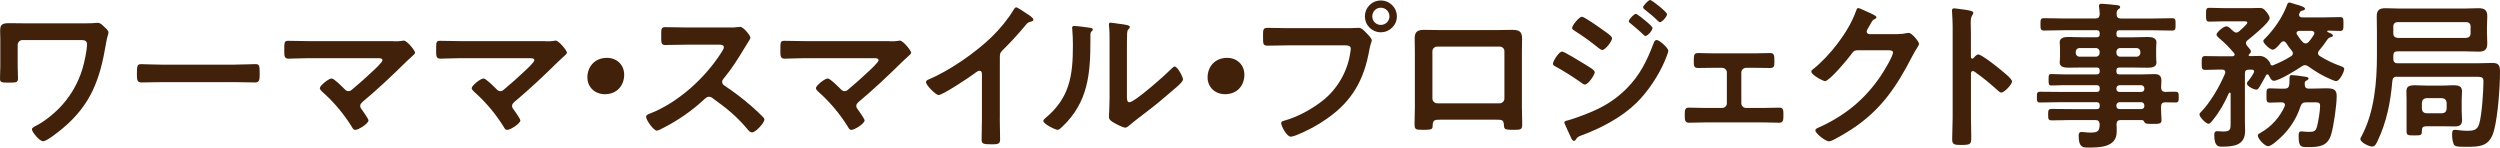
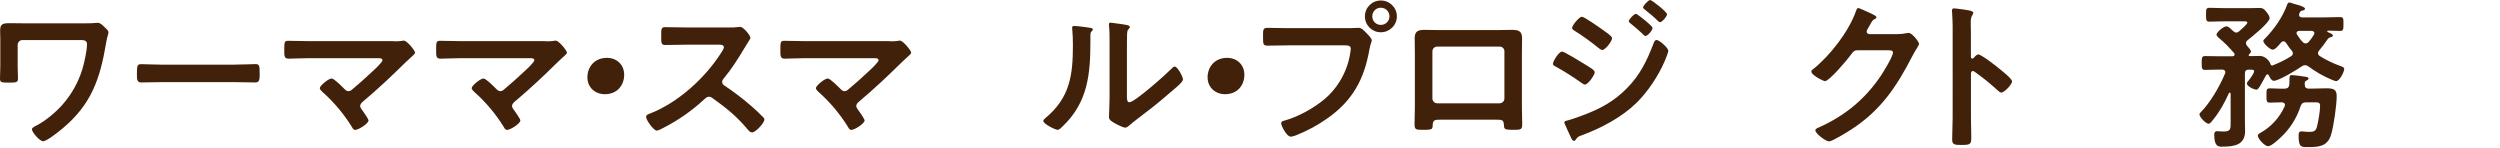
<svg xmlns="http://www.w3.org/2000/svg" id="_レイヤー_2" viewBox="0 0 560.02 33.05">
  <defs>
    <style>.cls-1{fill:#42210b;stroke-width:0px;}</style>
  </defs>
  <g id="_メイン">
    <path class="cls-1" d="M19.29,5.22c.72,0,1.48,0,1.94-.07.22,0,.47-.04.68-.04.58,0,1.08.54,1.48.94.54.5.9.79.9,1.22s-.29.86-.54,2.45c-1.33,7.96-3.31,13.68-9.72,19.04-.72.61-3.53,2.88-4.36,2.88s-2.52-2.09-2.52-2.66c0-.4.68-.68,1.01-.86,2.05-1.04,4.39-3.02,5.9-4.75,2.02-2.3,3.49-4.97,4.39-7.88.43-1.44,1.04-4.14,1.04-5.62,0-.83-.72-.9-1.4-.9H5.04c-.58,0-1.08.47-1.08,1.08v4.86c0,.86.07,1.76.07,2.66s-.36.94-2.12.94c-1.58,0-1.91-.07-1.91-.86,0-.94.07-1.84.07-2.77v-6.3c0-.5-.04-.97-.04-1.48,0-1.37.14-1.91,1.98-1.91,1.33,0,2.63.04,3.92.04h13.35Z" />
    <path class="cls-1" d="M52.7,14.47c1.66,0,4-.11,4.46-.11.97,0,1.01.29,1.01,2.27,0,1.15-.04,1.84-.97,1.84-1.51,0-3.02-.07-4.5-.07h-16.56c-1.48,0-2.99.07-4.5.07-.94,0-.97-.68-.97-1.8,0-2.02.07-2.3,1.01-2.3.47,0,2.95.11,4.46.11h16.56Z" />
    <path class="cls-1" d="M88.09,9.25c.68,0,1.44,0,2.02-.11.11-.04.25-.04.36-.04.72,0,2.52,2.27,2.52,2.7,0,.22-.5.68-1.12,1.22-.32.29-.65.58-.97.9-3.06,3.02-6.23,6.01-9.54,8.78-.32.29-.68.58-.68,1.04,0,.4.32.72.54,1.04.25.36,1.33,1.87,1.33,2.2,0,.68-2.23,2.12-2.99,2.12-.36,0-.58-.36-.72-.65-1.76-2.84-4.03-5.58-6.52-7.77-.22-.22-.68-.61-.68-.94,0-.54,1.94-2.16,2.66-2.16.54,0,2.34,1.84,2.81,2.3.29.29.5.54.94.54.36,0,.61-.18.86-.4,1.55-1.3,3.06-2.63,4.5-4,.4-.36,2.27-2.09,2.27-2.52,0-.5-.65-.47-1.33-.47h-15.12c-1.58,0-3.38.11-4.61.11-.97,0-.94-.72-.94-1.73,0-1.87-.04-2.27.86-2.27,1.58,0,3.13.07,4.68.07h18.86Z" />
    <path class="cls-1" d="M122.11,9.25c.68,0,1.44,0,2.02-.11.11-.04.25-.04.36-.04.72,0,2.52,2.27,2.52,2.7,0,.22-.5.68-1.12,1.22-.32.29-.65.58-.97.9-3.06,3.02-6.23,6.01-9.54,8.78-.32.29-.68.58-.68,1.04,0,.4.32.72.54,1.04.25.36,1.33,1.87,1.33,2.2,0,.68-2.23,2.12-2.99,2.12-.36,0-.58-.36-.72-.65-1.76-2.84-4.03-5.58-6.52-7.77-.22-.22-.68-.61-.68-.94,0-.54,1.94-2.16,2.66-2.16.54,0,2.34,1.84,2.81,2.3.29.29.5.54.94.54.36,0,.61-.18.86-.4,1.55-1.3,3.06-2.63,4.5-4,.4-.36,2.27-2.09,2.27-2.52,0-.5-.65-.47-1.33-.47h-15.12c-1.58,0-3.38.11-4.61.11-.97,0-.94-.72-.94-1.73,0-1.87-.04-2.27.86-2.27,1.58,0,3.13.07,4.68.07h18.86Z" />
    <path class="cls-1" d="M139.82,16.74c0,2.38-1.58,4.36-4.32,4.36-2.23,0-3.92-1.55-3.92-3.78s1.51-4.36,4.39-4.36c2.16,0,3.85,1.51,3.85,3.78Z" />
    <path class="cls-1" d="M163.47,6.16c.58,0,1.19,0,1.55-.07.22,0,.58-.07.79-.07.76,0,2.3,1.98,2.3,2.45,0,.18-.4.76-.79,1.4-.22.32-.43.68-.58.94-1.44,2.41-2.88,4.68-4.68,6.84-.18.22-.29.4-.29.68,0,.43.22.65.54.86,1.98,1.3,4.28,3.06,6.08,4.64.86.76,1.76,1.58,2.59,2.45.14.14.25.29.25.5,0,.76-1.98,2.88-2.74,2.88-.4,0-.65-.25-.9-.54-2.59-3.1-4.75-4.82-7.96-7.13-.29-.22-.5-.32-.83-.32-.47,0-.79.36-1.08.61-2.66,2.48-5.76,4.64-9,6.3-.32.18-1.26.68-1.58.68-.76,0-2.41-2.41-2.41-3.06,0-.43.43-.61.76-.72,6.37-2.45,12.42-7.96,16.05-13.64.18-.29.61-.9.61-1.22,0-.54-.5-.61-1.04-.61h-7.45c-1.55,0-3.1.07-4.64.07-.97,0-.9-.54-.9-2.2,0-1.26-.04-1.8.86-1.8,1.55,0,3.1.07,4.68.07h9.79Z" />
    <path class="cls-1" d="M199.22,9.25c.68,0,1.44,0,2.02-.11.11-.04.25-.04.36-.04.72,0,2.52,2.27,2.52,2.7,0,.22-.5.68-1.12,1.22-.32.29-.65.58-.97.9-3.06,3.02-6.23,6.01-9.54,8.78-.32.29-.68.58-.68,1.04,0,.4.32.72.54,1.04.25.36,1.33,1.87,1.33,2.2,0,.68-2.23,2.12-2.99,2.12-.36,0-.58-.36-.72-.65-1.76-2.84-4.03-5.58-6.52-7.77-.22-.22-.68-.61-.68-.94,0-.54,1.94-2.16,2.66-2.16.54,0,2.34,1.84,2.81,2.3.29.29.5.54.94.54.36,0,.61-.18.86-.4,1.55-1.3,3.06-2.63,4.5-4,.4-.36,2.27-2.09,2.27-2.52,0-.5-.65-.47-1.33-.47h-15.12c-1.58,0-3.38.11-4.61.11-.97,0-.94-.72-.94-1.73,0-1.87-.04-2.27.86-2.27,1.58,0,3.13.07,4.68.07h18.86Z" />
-     <path class="cls-1" d="M223.96,26.53c0,1.58.07,3.17.07,4.72,0,.97-.47,1.08-1.8,1.08-1.98,0-2.34-.11-2.34-1.04,0-1.55.07-3.1.07-4.64v-9.79c0-.22.11-1.01-.58-1.01-.36,0-1.12.61-1.4.83-1.08.79-6.8,4.61-7.74,4.61-.61,0-2.81-2.2-2.81-2.88,0-.36.32-.5.58-.61,4.72-1.98,10.51-6.01,14.15-9.54,1.87-1.84,3.56-3.85,4.9-6.08.11-.18.32-.54.58-.54s1.37.76,2.45,1.48c.4.25,1.4.86,1.4,1.3,0,.22-.18.29-.36.36-.79.22-.9.25-1.4.86-1.73,2.09-3.02,3.49-4.93,5.4-.54.54-.83.79-.83,1.62v13.89Z" />
    <path class="cls-1" d="M243.9,6.19c.43.07.9.07.9.43,0,.18-.22.36-.36.5-.22.22-.18.83-.18,1.15v.79c0,7.45-.5,13.79-6.23,19.26-.29.25-.72.76-1.12.76-.54,0-3.2-1.33-3.2-1.98,0-.25.29-.5.47-.65,5.47-4.54,6.16-9.57,6.16-16.27,0-1.08-.04-2.52-.14-3.56,0-.11-.04-.29-.04-.4,0-.32.22-.4.47-.4.68,0,2.52.25,3.28.36ZM252.43,21.24c0,1.12.04,1.66.58,1.66,1.19,0,8.28-6.33,9.43-7.52.18-.18.43-.47.72-.47.61,0,1.84,2.3,1.84,2.88,0,.54-1.4,1.69-1.87,2.09-2.16,1.87-4.32,3.71-6.59,5.4-.97.76-2.52,1.91-3.38,2.66-.32.25-.68.65-1.12.65-.47,0-2.02-.79-2.48-1.08-.5-.29-1.15-.65-1.15-1.3,0-.25.14-2.59.14-4.32v-12.6c0-1.22,0-2.45-.14-3.67v-.18c0-.25.14-.36.36-.36s1.12.14,1.4.18c1.87.25,2.92.36,2.92.76,0,.25-.14.32-.29.5-.25.25-.29.58-.32.94-.04.83-.04,2.63-.04,3.53v10.26Z" />
    <path class="cls-1" d="M278.75,16.74c0,2.38-1.58,4.36-4.32,4.36-2.23,0-3.92-1.55-3.92-3.78s1.51-4.36,4.39-4.36c2.16,0,3.85,1.51,3.85,3.78Z" />
    <path class="cls-1" d="M302.54,6.3c.61,0,1.48-.07,1.8-.07.72,0,1.26.68,1.73,1.15.32.32,1.22,1.19,1.22,1.66,0,.32-.29.68-.54,2.09-1.19,6.77-3.85,11.52-9.54,15.48-2.09,1.48-4.54,2.77-6.91,3.71-.32.11-.83.29-1.19.29-.86,0-2.12-2.41-2.12-2.99,0-.4.32-.5.65-.58,3.06-.83,6.48-2.7,8.96-4.75,3.13-2.59,5.29-6.44,5.87-10.47.04-.25.11-.68.11-.9,0-.68-.61-.76-1.26-.76h-12.81c-1.51,0-2.99.07-4.5.07-1.08,0-1.08-.32-1.08-1.94s-.04-2.05,1.01-2.05c1.55,0,3.1.07,4.64.07h13.97ZM312.91,3.67c0,1.98-1.62,3.56-3.6,3.56s-3.56-1.58-3.56-3.56,1.58-3.56,3.56-3.56,3.6,1.58,3.6,3.56ZM307.4,3.67c0,1.08.86,1.91,1.91,1.91s1.94-.83,1.94-1.91-.86-1.94-1.94-1.94-1.91.86-1.91,1.94Z" />
    <path class="cls-1" d="M335.85,6.73c.94,0,1.87-.04,2.81-.04,1.48,0,2.3.25,2.3,1.91,0,1.08-.04,2.16-.04,3.2v12.2c0,1.26.07,2.56.07,3.82s-.32,1.26-2.02,1.26c-2.09,0-2.02-.18-2.09-1.19-.07-1.04-.47-1.08-1.73-1.08h-12.45c-1.22,0-1.69.04-1.76,1.08-.04,1.01.07,1.19-2.09,1.19-1.69,0-1.98,0-1.98-1.3s.07-2.52.07-3.78v-12.2c0-1.08-.04-2.16-.04-3.24,0-1.51.72-1.87,2.16-1.87.97,0,1.98.04,2.95.04h13.82ZM321.95,10.44c-.61,0-1.08.47-1.08,1.04v10.58c0,.58.47,1.08,1.08,1.08h13.97c.58,0,1.08-.47,1.08-1.08v-10.58c0-.61-.47-1.04-1.08-1.04h-13.97Z" />
    <path class="cls-1" d="M349.92,11.55c.5,0,4.32,2.38,5.04,2.81,1.19.76,2.27,1.3,2.27,1.84s-1.44,2.74-2.2,2.74c-.25,0-.58-.25-.79-.4-1.84-1.3-3.85-2.59-5.83-3.67-.25-.11-.54-.29-.54-.58,0-.58,1.33-2.74,2.05-2.74ZM373.72,11.37c0,.36-.61,1.84-.79,2.27-1.37,3.24-3.78,6.88-6.3,9.36-3.35,3.28-7.92,5.69-12.31,7.31-.47.18-.9.29-1.19.76-.14.18-.29.5-.54.5-.36,0-.65-.65-.76-.94-.47-.97-.9-1.94-1.33-2.92-.04-.07-.07-.22-.07-.29,0-.29.47-.4.68-.43,1.12-.29,3.17-1.04,4.28-1.48,3.53-1.4,6.26-2.95,8.96-5.65,3.02-3.02,4.54-6.19,6.05-10.11.11-.32.25-.79.72-.79.58,0,2.59,1.76,2.59,2.41ZM358.89,6.59c.79.58,2.23,1.48,2.23,1.98,0,.65-1.51,2.63-2.2,2.63-.25,0-.65-.32-.86-.47-1.69-1.37-3.42-2.63-5.25-3.78-.25-.18-.65-.36-.65-.68,0-.58,1.58-2.52,2.2-2.52.54,0,3.89,2.38,4.54,2.84ZM366.44,3.1c.29,0,1.87,1.3,2.3,1.66.5.43,1.44,1.22,1.44,1.51,0,.54-1.12,1.8-1.58,1.8-.22,0-.58-.43-.86-.68-.83-.79-1.69-1.48-2.56-2.2-.14-.11-.32-.25-.32-.43,0-.43,1.19-1.66,1.58-1.66ZM369.65,0c.4,0,3.78,2.7,3.78,3.17,0,.54-1.12,1.8-1.58,1.8-.18,0-.36-.18-.47-.29-.9-.9-1.91-1.73-2.92-2.52-.14-.14-.4-.29-.4-.5,0-.4,1.19-1.66,1.58-1.66Z" />
-     <path class="cls-1" d="M393.09,11.95c1.22,0,2.52-.07,3.42-.07.97,0,.97.58.97,1.91,0,1.01-.04,1.44-.97,1.44-1.15,0-2.3-.04-3.42-.04h-1.94c-.58,0-1.08.47-1.08,1.04v6.91c0,.58.47,1.04,1.08,1.04h3.85c1.19,0,2.41-.07,3.64-.07.9,0,.86.68.86,1.8,0,.94-.04,1.58-.94,1.58-1.19,0-2.38-.07-3.56-.07h-13.1c-1.19,0-2.38.07-3.56.07-.94,0-.94-.68-.94-1.58,0-1.12-.04-1.8.86-1.8,1.19,0,2.45.07,3.64.07h3.85c.61,0,1.08-.47,1.08-1.04v-6.91c0-.58-.5-1.04-1.08-1.04h-1.94c-1.12,0-2.27.04-3.42.04-.94,0-.97-.47-.97-1.44,0-1.37,0-1.91.97-1.91s2.09.07,3.42.07h9.29Z" />
    <path class="cls-1" d="M425.16,7.63c.65,0,1.19-.04,2.02-.22.11,0,.25-.04.4-.04.72,0,2.3,1.98,2.3,2.45,0,.18-.14.43-.43.9-.29.43-.65,1.04-1.12,1.94-3.53,6.84-7.05,12.09-13.68,16.38-.79.5-4.18,2.63-4.93,2.63s-3.06-1.76-3.06-2.45c0-.36.43-.54.72-.65,5.8-2.59,10.33-6.26,13.89-11.52.61-.9,2.77-4.39,2.77-5.29,0-.47-.58-.5-1.08-.5h-6.84c-.83,0-1.04.36-1.51,1.01-.68.97-4.82,5.9-5.79,5.9-.43,0-3.06-1.37-3.06-2.12,0-.25.14-.4.32-.5,3.78-2.99,7.96-8.35,9.61-12.89.14-.36.25-.86.58-.86.18,0,1.15.43,1.91.79.32.18,2.16.86,2.16,1.26,0,.18-.18.32-.32.4-.5.18-.61.36-1.22,1.48-.14.29-.65,1.01-.65,1.3,0,.4.25.58.61.61h6.41Z" />
    <path class="cls-1" d="M443.16,12.2c.72,0,4.32,2.84,5.04,3.46.5.43,2.52,1.98,2.52,2.59s-1.69,2.48-2.41,2.48c-.29,0-.58-.25-.79-.47-1.94-1.73-3.1-2.7-5.22-4.21-.11-.07-.22-.14-.36-.14-.32,0-.43.29-.43.58v9.83c0,1.44.07,2.84.07,4.28,0,1.66-.04,1.87-2.23,1.87-1.44,0-2.05-.04-2.05-1.22,0-1.62.11-3.24.11-4.86V5.87c0-.94-.07-1.91-.11-2.81,0-.18-.04-.5-.04-.65,0-.36.11-.54.47-.54.22,0,.97.11,1.22.14,1.62.22,3.09.36,3.09.86,0,.14-.11.36-.18.47-.32.4-.4.94-.4,1.91,0,.54.04,1.22.04,2.12v5.4c0,.29.18.36.29.36.14,0,.22-.04.32-.14.25-.29.65-.79,1.04-.79Z" />
-     <path class="cls-1" d="M485.03,20.59c.79-.04,1.55-.04,2.3-.04s.72.43.72,1.19c0,.83,0,1.22-.72,1.22-.76,0-1.51-.04-2.27-.04-.68,0-.97.32-.97.97v.47c0,.94.11,1.87.11,2.56,0,.86-.58.83-2.09.83-1.08,0-1.58,0-1.76-.43-.14-.25-.25-.43-.58-.43h-4.68c-.68,0-.94.25-.97.94.04.36.04,1.3.04,1.66,0,3.49-3.71,3.56-6.33,3.56-1.01,0-2.2.18-2.2-2.66,0-.5.14-.83.68-.83.47,0,1.15.14,2.02.14,1.8,0,1.94-.47,2.02-1.87-.07-.68-.32-.94-1.01-.94h-5.29c-1.44,0-2.92.07-4.39.07-.83,0-.86-.29-.86-1.3s.04-1.26.86-1.26c1.48,0,2.95.04,4.39.04h5.62c.47,0,.68-.18.68-.65v-.22c0-.47-.22-.68-.68-.68h-8.1c-1.51,0-3.06.07-4.61.07-.72,0-.68-.47-.68-1.22s-.04-1.19.72-1.19c1.51,0,3.06.04,4.57.04h8.1c.47,0,.68-.18.68-.65v-.18c0-.47-.22-.68-.68-.68h-7.42c-.9,0-1.8.07-2.7.07-.65,0-.65-.32-.65-1.3s0-1.26.61-1.26c.9,0,1.84.07,2.74.07h7.42c.47,0,.68-.22.68-.68v-.18c0-.47-.22-.68-.68-.68h-2.99c-1.08,0-2.16.04-3.24.04-.83,0-2.05-.07-2.05-1.15,0-.36.07-.68.07-1.3v-1.94c0-.61-.07-.94-.07-1.3,0-1.12,1.22-1.19,2.05-1.19,1.08,0,2.16.07,3.24.07h2.99c.47,0,.68-.22.68-.68v-.22c0-.5-.22-.68-.68-.68h-7.34c-1.48,0-2.95.07-4.46.07-.79,0-.79-.4-.79-1.4s0-1.37.79-1.37c1.48,0,2.99.07,4.46.07h7.02c.68,0,.94-.25,1.01-.97-.04-.5-.07-1.01-.14-1.51,0-.11-.04-.25-.04-.32,0-.43.29-.5.65-.5.47,0,2.56.22,3.13.29.36.04.97.04.97.47,0,.22-.18.32-.43.5-.36.29-.36.61-.36,1.04,0,.72.29,1.01.97,1.01h6.98c1.51,0,2.99-.07,4.46-.07.83,0,.79.4.79,1.37s.04,1.4-.79,1.4c-1.48,0-2.99-.07-4.46-.07h-7.31c-.47,0-.68.18-.68.68v.22c0,.47.18.68.68.68h2.99c1.08,0,2.16-.07,3.24-.07.83,0,2.05.07,2.05,1.19,0,.36-.07.68-.07,1.3v1.94c0,.61.07.94.07,1.3,0,1.08-1.19,1.15-2.02,1.15-1.08,0-2.16-.04-3.28-.04h-2.99c-.47,0-.68.18-.68.68v.18c0,.47.18.68.68.68h4.86c.97,0,1.94-.07,2.92-.07,1.04,0,1.62.32,1.62,1.44,0,.54-.07,1.08-.07,1.58.04.65.32.94.94.97ZM465.84,10.76c-.5,0-.86.36-.86.86v.22c0,.5.36.86.86.86h3.63c.5,0,.86-.36.86-.86v-.22c0-.5-.36-.86-.86-.86h-3.63ZM474.09,11.84c0,.5.36.86.86.86h3.64c.5,0,.86-.36.86-.86v-.22c0-.5-.36-.86-.86-.86h-3.64c-.5,0-.86.36-.86.86v.22ZM474.09,19.91c0,.43.29.68.68.68h4.9c.4,0,.68-.25.68-.68v-.14c-.04-.4-.29-.65-.68-.68h-4.9c-.4.04-.65.29-.68.68v.14ZM474.77,22.89c-.4.04-.65.29-.68.68v.18c0,.43.29.68.68.68h4.9c.4,0,.68-.25.68-.68v-.18c-.04-.4-.29-.65-.68-.68h-4.9Z" />
    <path class="cls-1" d="M506.27,19.29c-.25.36-.47.79-.83.79-.54,0-2.12-.76-2.12-1.37,0-.25.25-.5.43-.72.29-.36,1.19-1.58,1.19-2.02,0-.4-.5-.36-.76-.36h-.47c-.58,0-.83.25-.83.86v10.73c0,.72.04,1.44.04,2.16,0,3.17-2.52,3.49-5.11,3.49-.72,0-1.8.14-1.8-2.63,0-.47.11-.83.65-.83.4,0,.9.07,1.4.07,1.69,0,1.62-.58,1.62-2.16v-6.3c0-.14-.04-.25-.18-.25-.11,0-.14.04-.22.14-1.04,2.27-1.94,3.96-3.56,5.98-.18.22-.65.86-.97.86-.61,0-2.05-1.51-2.05-2.09,0-.25.22-.43.36-.58,2.05-2.05,4.25-5.87,5.36-8.57.04-.11.07-.18.07-.29,0-.47-.32-.58-.68-.61h-.9c-1.01,0-1.98.07-2.95.07-.72,0-.76-.36-.76-1.55s.04-1.55.76-1.55c.97,0,1.94.04,2.95.04h3.17c.25,0,.5-.11.5-.4,0-.14-.07-.22-.14-.32-1.01-1.19-2.12-2.34-3.31-3.31-.18-.18-.61-.5-.61-.83,0-.5,1.55-1.84,2.2-1.84.4,0,.83.36,1.22.79.22.22.68.61.97.61s.47-.14.68-.29c.32-.29,1.84-1.58,1.84-1.94,0-.32-.54-.29-.76-.29h-4.54c-1.12,0-2.41.07-3.17.07s-.79-.32-.79-1.55,0-1.55.79-1.55c1.04,0,2.12.07,3.17.07h6.05c.65,0,1.3-.04,1.94-.04.68,0,.97.14,1.4.68.36.4.9,1.08.9,1.62,0,.97-4.03,4.21-4.9,4.9-.22.18-.4.36-.4.68,0,.25.11.4.25.61.22.25.86.94.86,1.22s-.22.5-.4.68c-.07.04-.11.11-.11.18,0,.18.14.22.29.22.32,0,1.98-.04,2.2-.04,1.3,0,2.16,1.19,2.34,1.66.04.18.14.47.4.47h.14c1.44-.58,2.81-1.22,4.1-2.05.25-.14.43-.36.43-.65,0-.25-.07-.4-.25-.61-.43-.54-.9-1.12-1.26-1.73-.14-.18-.29-.36-.58-.36-.25,0-.4.11-.54.25-.47.58-1.33,1.62-1.87,1.62-.61,0-2.12-1.4-2.12-1.94,0-.22.18-.36.32-.5,2.05-2.05,4-4.82,5-7.59.07-.22.22-.54.5-.54.25,0,.97.29,1.26.36.9.25,2.27.61,2.27,1.04,0,.29-.43.4-.68.43-.32.07-.43.25-.58.61-.07.14-.07.22-.07.36,0,.4.32.5.65.54h4.68c1.3,0,2.56-.07,3.82-.07.79,0,.79.29.79,1.55s-.04,1.55-.79,1.55-1.91-.04-2.7-.07c-.11.04-.14.07-.14.18,0,.07.04.11.11.14.5.22,1.15.43,1.15.79,0,.25-.29.32-.5.36q-.5.14-.79.61c-.58.86-1.12,1.58-1.8,2.38-.14.18-.25.36-.25.58,0,.29.18.5.4.65,1.3.83,3.06,1.69,4.54,2.2.47.18.94.32.94.68,0,.68-1.04,2.74-1.8,2.74-.25,0-.76-.22-1.01-.32-1.91-.79-3.56-1.76-5.25-2.99-.22-.14-.43-.25-.68-.25-.32,0-.5.07-.76.25-1.01.72-5.15,3.24-6.26,3.24-.58,0-.9-.76-1.12-1.19-.07-.14-.14-.25-.32-.25-.14,0-.25.07-.32.22-.07.18-1.19,2.12-1.33,2.38ZM516.6,22.93c-.72,0-.97.18-1.26.86-.83,2.66-2.41,5.11-4.43,6.98-.58.54-2.09,1.98-2.84,1.98s-2.3-1.66-2.3-2.38c0-.32.32-.47.65-.65,2.34-1.3,4.28-3.46,5.36-5.9.04-.11.07-.22.07-.32,0-.43-.36-.54-.72-.58-.32,0-2.34.07-2.66.07-.79,0-.76-.4-.76-1.58,0-1.33-.04-1.62.83-1.62,1.08,0,2.16.11,3.2.07.65,0,1.01-.25,1.08-.94,0-.32.04-.61.04-.83,0-1.01,0-1.26.54-1.26.5,0,2.48.25,3.02.36.29.04.72.11.72.4,0,.25-.36.4-.54.5-.25.14-.29.25-.32.54v.25c0,.65.25.97.9.97h.5c1.4,0,2.52-.07,3.38-.07,1.69,0,2.38.25,2.38,1.76,0,1.94-.68,6.8-1.26,8.64-.79,2.63-2.77,2.77-5.18,2.77-1.48,0-2.09.07-2.09-2.48,0-.5,0-1.04.61-1.04.14,0,.36,0,.54.04.4.04.79.07,1.22.07,1.04,0,1.48-.14,1.76-1.22.29-1.22.68-3.38.68-4.61,0-.86-.47-.79-1.8-.79h-1.33ZM518.44,7.42c0-.36-.32-.47-.65-.5h-2.74c-.32.04-.61.11-.61.5,0,.11.04.22.11.32.4.61.76,1.15,1.26,1.66.18.22.4.32.68.32.25,0,.47-.11.65-.32.47-.5.83-1.04,1.19-1.62.07-.14.11-.22.11-.36Z" />
-     <path class="cls-1" d="M536.98,17.17c-.72,0-1.01.29-1.08,1.01-.4,4.72-1.26,9.07-3.28,13.35-.32.68-.61,1.3-1.22,1.3-.68,0-2.66-.9-2.66-1.69,0-.22.18-.5.29-.68,2.84-5.33,3.42-12.06,3.42-18v-5.4c0-1.12-.04-2.27-.04-3.38,0-1.44.58-1.84,1.94-1.84,1.04,0,2.09.07,3.13.07h14.58c1.04,0,2.09-.07,3.13-.07,1.33,0,1.98.36,1.98,1.8,0,.79-.07,1.58-.07,2.38v1.33c0,.79.07,1.58.07,2.38,0,1.44-.65,1.84-1.98,1.84-1.04,0-2.09-.07-3.13-.07h-14.97c-.68,0-.97.29-.97,1.01v.65c0,.68.29,1.01.97,1.01h18.03c1.08,0,2.16-.07,3.24-.07,1.51,0,1.66.76,1.66,2.05,0,3.38-.47,9.72-1.3,12.92-.94,3.71-2.99,3.82-6.37,3.82-2.3,0-2.56-.14-2.77-.79-.22-.61-.29-1.33-.29-1.98,0-.68.07-1.04.61-1.04.58,0,1.55.22,2.7.22,1.3,0,2.3-.07,2.74-1.48.61-1.91.97-7.42.97-9.54,0-1.15-.36-1.08-2.56-1.08h-16.77ZM552.46,8.49c.61-.07.97-.36.97-1.01v-1.55c0-.61-.36-.97-.97-.97h-15.37c-.61,0-.97.36-.97.97v1.55c0,.65.36.94.97,1.01h15.37ZM551.45,25.12c0,.58.07,1.19.07,1.76,0,1.15-.58,1.44-1.66,1.44-.9,0-1.8-.04-2.74-.04h-3.24c-1.3,0-1.33.22-1.37,1.19,0,.86-.22.86-1.73.86-1.33,0-1.69,0-1.69-.9v-7.09c0-.61-.04-1.19-.04-1.8,0-1.22.58-1.44,2.02-1.44.61,0,1.4.07,2.34.07h3.71c.94,0,1.73-.07,2.34-.07,1.44,0,2.05.22,2.05,1.44,0,.61-.07,1.19-.07,1.8v2.77ZM542.52,24.37c.07.65.4.94,1.01,1.01h3.53c.61-.07.94-.36,1.01-1.01v-1.37c-.07-.61-.4-.94-1.01-1.01h-3.53c-.61.07-.94.4-1.01,1.01v1.37Z" />
  </g>
</svg>